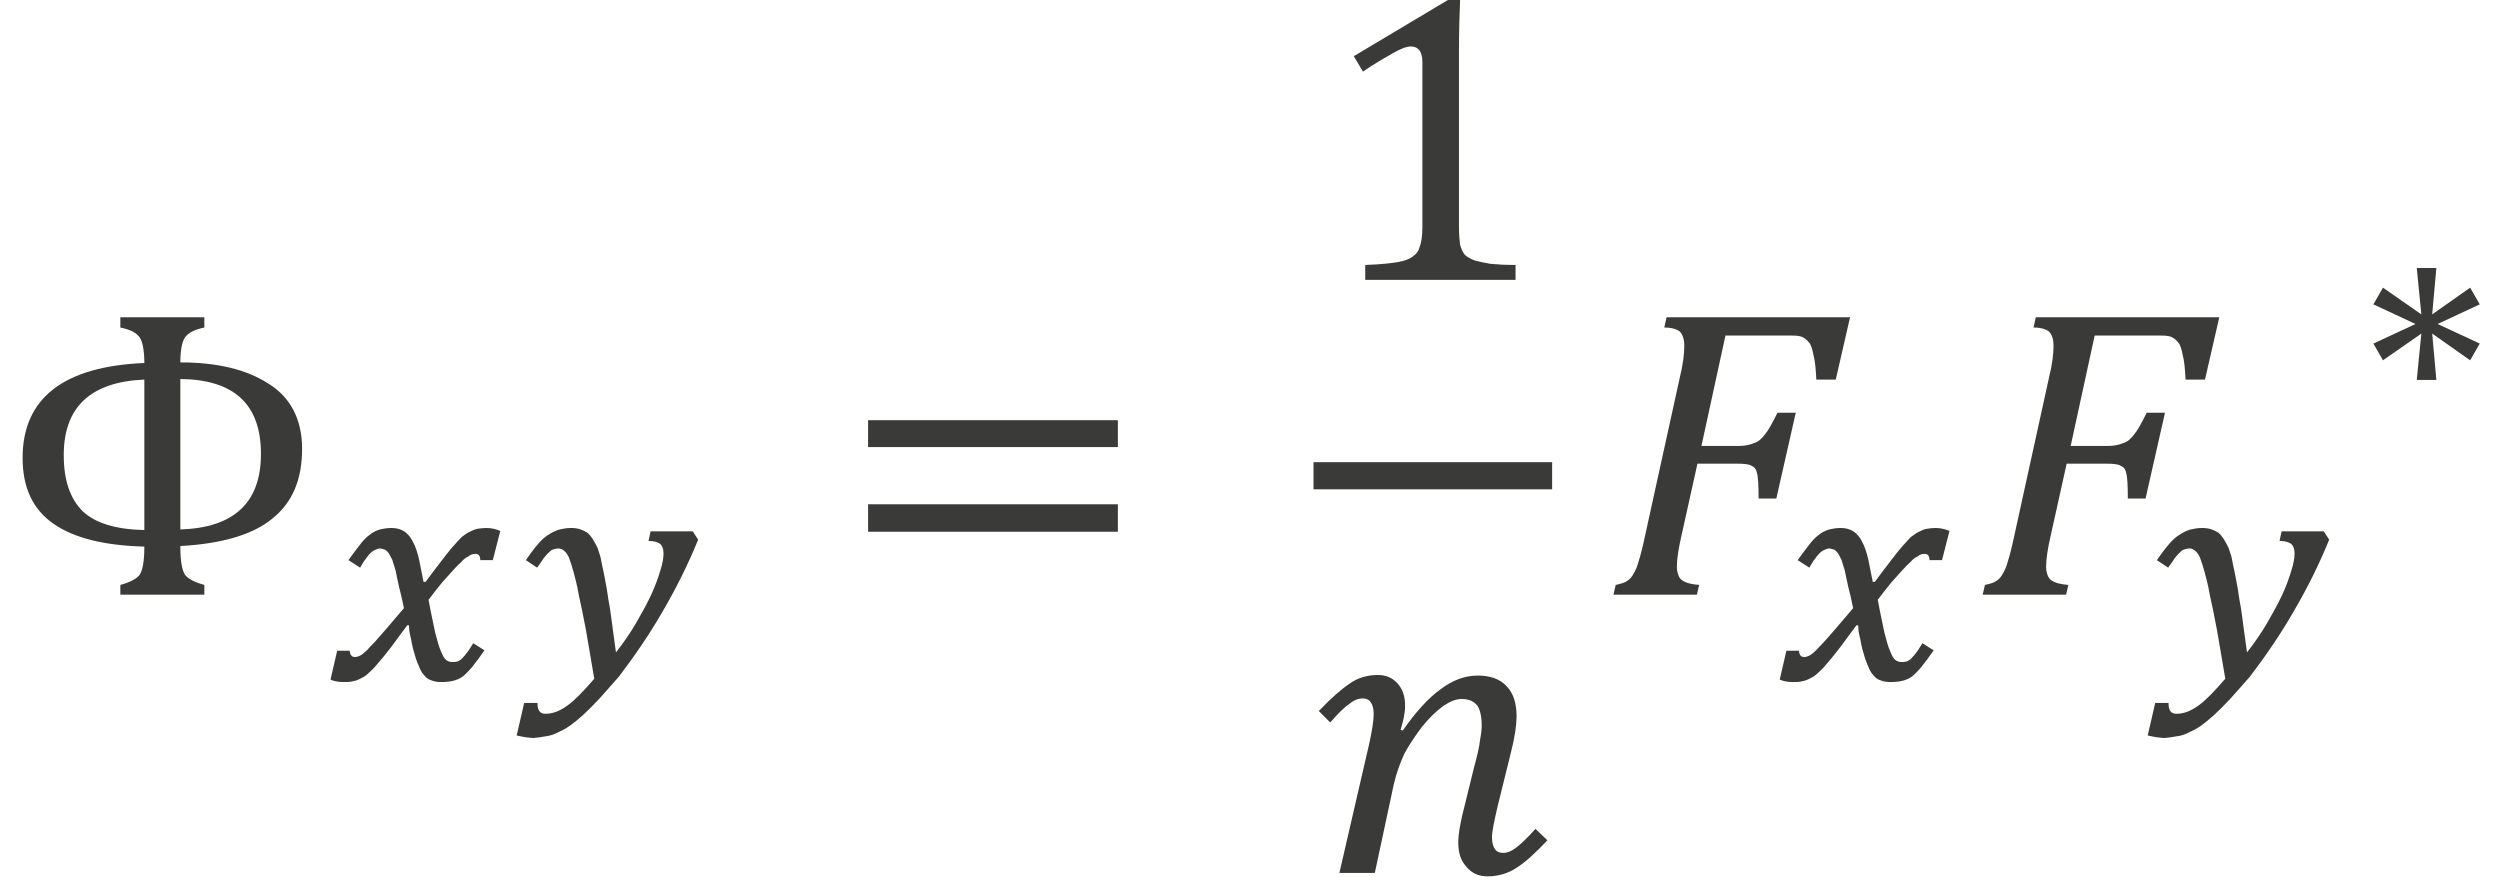
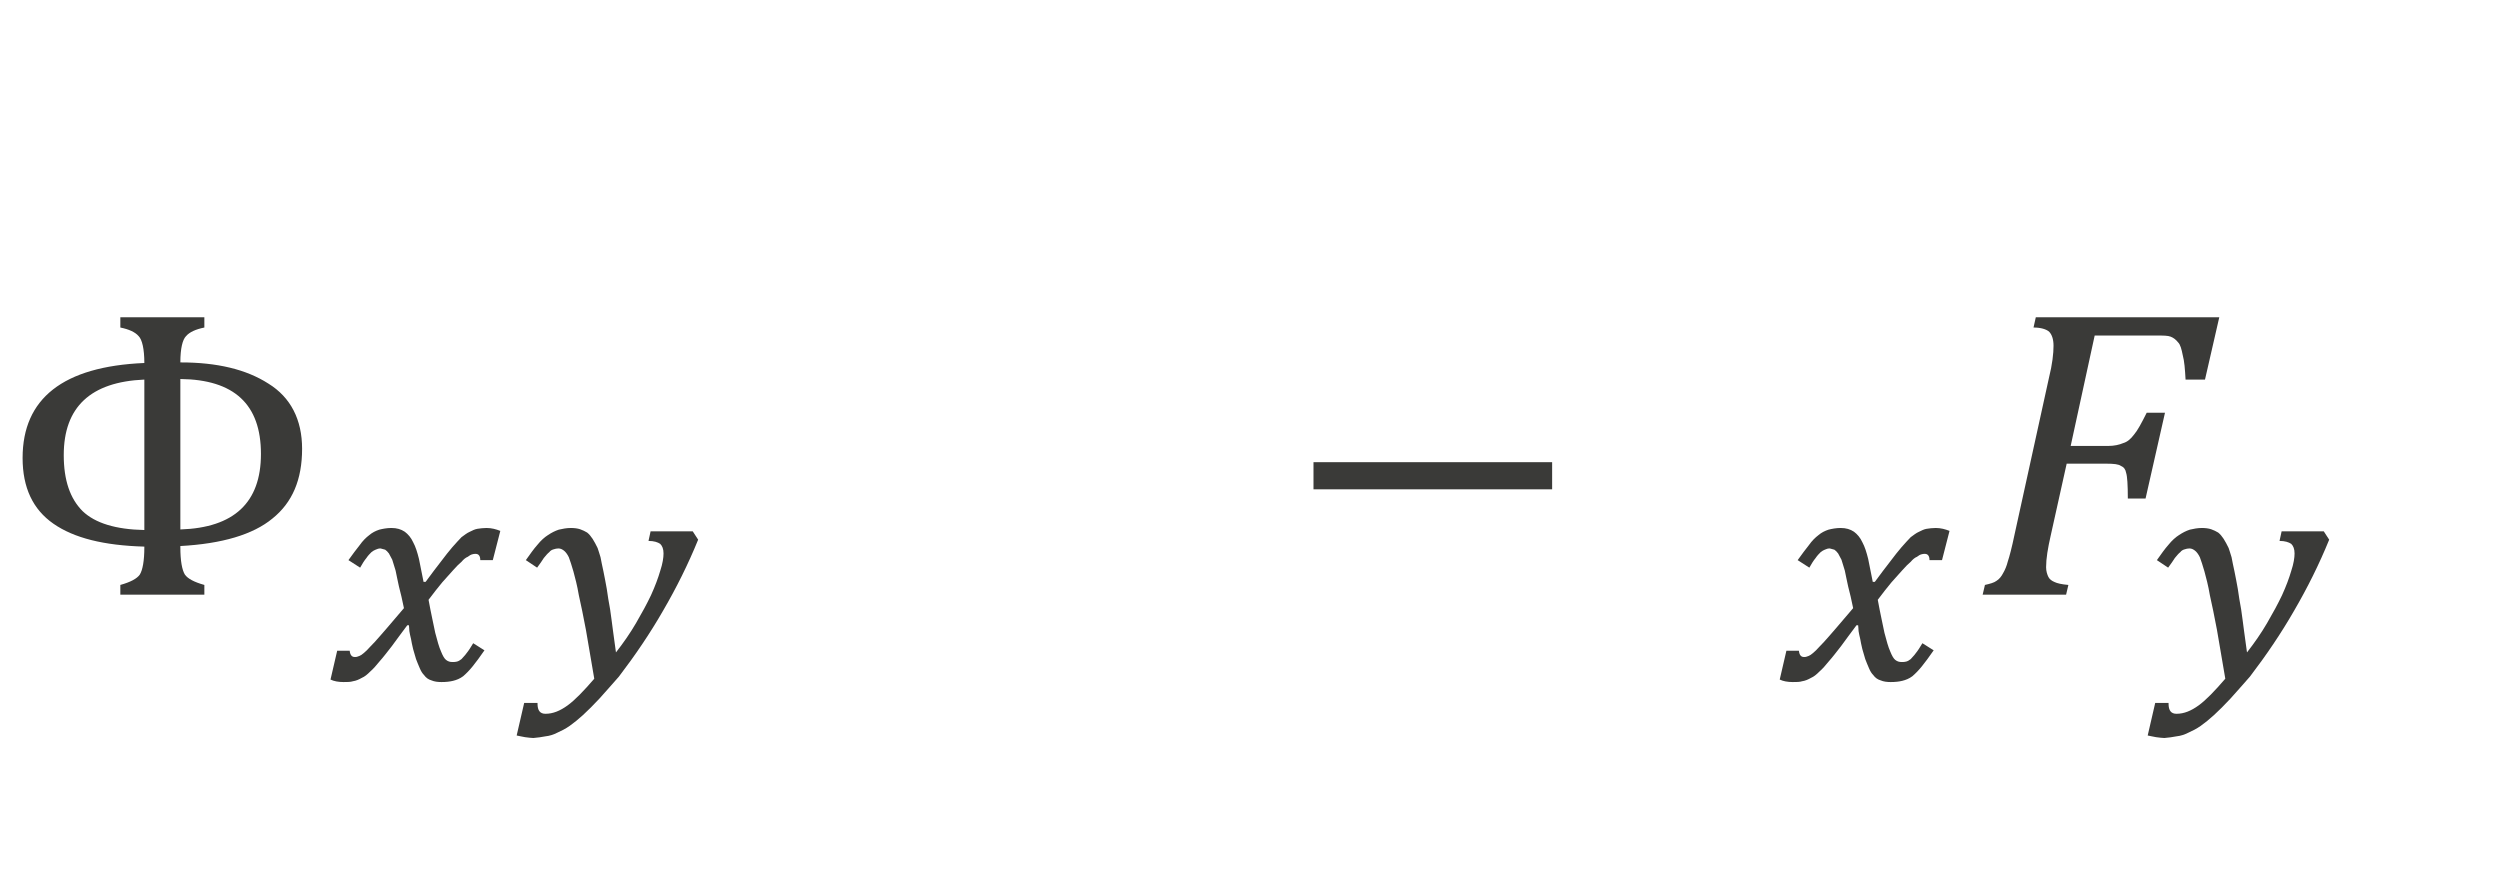
<svg xmlns="http://www.w3.org/2000/svg" width="77" height="27" viewBox="0 0 77 27" version="1.1">
  <g id="page1" transform="matrix(1.285 0 0 1.286 88.228 88.301)">
    <g transform="matrix(1 0 0 1 -30.177 2.846)">
      <g transform="matrix(1 0 0 1 -38.503 -57.267)">
        <g transform="matrix(1.37 0 0 1.37 0 0)">
          <path id="g1-560" fill="#3a3a38" d="M3.17 -0.85 L3.17 -0.83 C3.17 -0.59 3.2 -0.43 3.25 -0.35 C3.3 -0.28 3.41 -0.22 3.59 -0.17 L3.59 0 L2.12 0 L2.12 -0.17 C2.3 -0.22 2.41 -0.28 2.46 -0.35 C2.51 -0.43 2.54 -0.59 2.54 -0.83 L2.54 -0.84 C1.83 -0.86 1.31 -0.99 0.95 -1.24 C0.59 -1.49 0.41 -1.87 0.41 -2.39 C0.41 -3.43 1.12 -3.99 2.54 -4.05 C2.54 -4.3 2.5 -4.46 2.44 -4.52 C2.38 -4.59 2.27 -4.64 2.12 -4.67 L2.12 -4.85 L3.59 -4.85 L3.59 -4.67 C3.44 -4.64 3.33 -4.59 3.27 -4.52 C3.21 -4.46 3.17 -4.31 3.17 -4.06 L3.18 -4.06 C3.81 -4.06 4.32 -3.94 4.71 -3.69 C5.1 -3.45 5.3 -3.06 5.3 -2.55 C5.3 -2.01 5.13 -1.61 4.78 -1.33 C4.44 -1.05 3.9 -0.89 3.17 -0.85 Z M3.17 -3.77 L3.17 -1.14 C4.11 -1.17 4.58 -1.61 4.58 -2.46 C4.58 -3.33 4.11 -3.76 3.17 -3.77 Z M2.54 -1.13 L2.54 -3.76 C1.6 -3.72 1.13 -3.28 1.13 -2.44 C1.13 -2 1.24 -1.68 1.46 -1.46 C1.68 -1.25 2.04 -1.14 2.54 -1.13 Z" />
        </g>
      </g>
      <g transform="matrix(1 0 0 1 -30.681 -55.234)">
        <path id="g1-3051" fill="#3a3a38" d="M1.88 -1.71 C1.84 -1.91 1.8 -2.08 1.76 -2.23 C1.73 -2.38 1.7 -2.5 1.68 -2.61 C1.65 -2.71 1.62 -2.8 1.6 -2.87 C1.57 -2.93 1.54 -2.98 1.52 -3.02 C1.49 -3.06 1.46 -3.09 1.43 -3.11 C1.4 -3.12 1.36 -3.13 1.32 -3.14 C1.28 -3.14 1.24 -3.13 1.2 -3.11 C1.17 -3.1 1.14 -3.08 1.1 -3.05 C1.06 -3.01 1.02 -2.97 0.98 -2.91 C0.93 -2.85 0.88 -2.77 0.83 -2.68 L0.55 -2.86 C0.65 -3 0.74 -3.12 0.82 -3.22 C0.89 -3.32 0.97 -3.4 1.05 -3.46 C1.12 -3.52 1.2 -3.56 1.29 -3.59 C1.37 -3.61 1.47 -3.63 1.58 -3.63 C1.71 -3.63 1.81 -3.6 1.9 -3.54 C1.98 -3.48 2.05 -3.4 2.1 -3.29 C2.16 -3.18 2.2 -3.05 2.24 -2.89 C2.27 -2.73 2.31 -2.55 2.35 -2.34 L2.4 -2.34 C2.54 -2.53 2.66 -2.69 2.77 -2.83 C2.87 -2.96 2.96 -3.08 3.04 -3.17 C3.13 -3.27 3.2 -3.35 3.26 -3.41 C3.33 -3.46 3.39 -3.51 3.46 -3.54 C3.52 -3.57 3.58 -3.6 3.64 -3.61 C3.71 -3.62 3.78 -3.63 3.86 -3.63 C3.98 -3.63 4.09 -3.6 4.19 -3.56 L4.01 -2.86 L3.71 -2.86 C3.71 -2.96 3.67 -3.01 3.6 -3.01 C3.57 -3.01 3.55 -3.01 3.52 -3 C3.48 -2.99 3.45 -2.97 3.41 -2.94 C3.36 -2.92 3.31 -2.88 3.26 -2.82 C3.2 -2.77 3.14 -2.71 3.06 -2.62 C2.99 -2.54 2.9 -2.44 2.8 -2.33 C2.7 -2.21 2.59 -2.07 2.47 -1.91 C2.53 -1.58 2.59 -1.32 2.63 -1.12 C2.68 -0.93 2.72 -0.78 2.77 -0.67 C2.81 -0.57 2.85 -0.5 2.89 -0.47 C2.94 -0.43 2.99 -0.42 3.04 -0.42 C3.08 -0.42 3.12 -0.42 3.15 -0.43 C3.19 -0.44 3.22 -0.46 3.26 -0.49 C3.29 -0.53 3.34 -0.57 3.38 -0.63 C3.43 -0.69 3.48 -0.77 3.54 -0.87 L3.81 -0.7 C3.7 -0.54 3.61 -0.42 3.53 -0.32 C3.45 -0.22 3.37 -0.14 3.3 -0.08 C3.22 -0.02 3.14 0.01 3.06 0.03 C2.98 0.05 2.89 0.06 2.78 0.06 C2.69 0.06 2.61 0.05 2.54 0.02 C2.47 0 2.41 -0.04 2.36 -0.11 C2.32 -0.15 2.29 -0.2 2.26 -0.27 C2.23 -0.34 2.2 -0.41 2.17 -0.49 C2.15 -0.57 2.12 -0.65 2.1 -0.73 C2.08 -0.82 2.06 -0.9 2.05 -0.97 C2.03 -1.04 2.02 -1.11 2.01 -1.16 C2.01 -1.22 2 -1.27 2 -1.3 L1.96 -1.3 C1.82 -1.11 1.69 -0.94 1.59 -0.8 C1.48 -0.66 1.39 -0.54 1.3 -0.44 C1.22 -0.34 1.14 -0.25 1.07 -0.19 C1 -0.12 0.94 -0.07 0.87 -0.04 C0.8 0 0.73 0.03 0.66 0.04 C0.6 0.06 0.52 0.06 0.43 0.06 C0.31 0.06 0.2 0.04 0.12 0 L0.28 -0.69 L0.58 -0.69 C0.59 -0.59 0.63 -0.54 0.7 -0.54 C0.73 -0.54 0.75 -0.54 0.77 -0.55 C0.8 -0.56 0.83 -0.57 0.86 -0.59 C0.9 -0.62 0.94 -0.65 0.99 -0.7 C1.04 -0.75 1.1 -0.82 1.18 -0.9 C1.26 -0.99 1.36 -1.1 1.47 -1.23 C1.58 -1.36 1.72 -1.52 1.88 -1.71 Z" />
      </g>
      <g transform="matrix(1 0 0 1 -26.189 -55.234)">
        <path id="g1-3052" fill="#3a3a38" d="M1.95 -0.02 C1.87 -0.47 1.81 -0.86 1.75 -1.19 C1.69 -1.52 1.63 -1.79 1.58 -2.02 C1.54 -2.26 1.49 -2.44 1.45 -2.59 C1.41 -2.73 1.37 -2.85 1.34 -2.93 C1.3 -3.01 1.26 -3.06 1.22 -3.09 C1.18 -3.12 1.14 -3.14 1.09 -3.14 C1.05 -3.14 1.01 -3.13 0.98 -3.12 C0.94 -3.11 0.9 -3.09 0.87 -3.05 C0.83 -3.02 0.79 -2.97 0.74 -2.91 C0.7 -2.85 0.65 -2.77 0.58 -2.68 L0.31 -2.86 C0.41 -3 0.5 -3.13 0.59 -3.23 C0.67 -3.33 0.76 -3.41 0.84 -3.46 C0.93 -3.52 1.01 -3.56 1.1 -3.59 C1.19 -3.61 1.28 -3.63 1.39 -3.63 C1.47 -3.63 1.55 -3.62 1.61 -3.6 C1.67 -3.58 1.73 -3.55 1.78 -3.52 C1.83 -3.48 1.87 -3.43 1.91 -3.37 C1.95 -3.31 1.99 -3.23 2.03 -3.15 C2.05 -3.1 2.07 -3.02 2.1 -2.93 C2.12 -2.83 2.14 -2.72 2.17 -2.59 C2.2 -2.46 2.22 -2.32 2.25 -2.17 C2.27 -2.01 2.3 -1.85 2.33 -1.68 C2.35 -1.52 2.38 -1.34 2.4 -1.16 C2.42 -0.99 2.45 -0.82 2.47 -0.65 C2.65 -0.88 2.81 -1.11 2.95 -1.35 C3.09 -1.59 3.21 -1.81 3.31 -2.02 C3.41 -2.24 3.48 -2.43 3.53 -2.6 C3.59 -2.78 3.61 -2.92 3.61 -3.02 C3.61 -3.13 3.58 -3.2 3.53 -3.25 C3.47 -3.29 3.38 -3.32 3.25 -3.32 L3.3 -3.55 L4.31 -3.55 L4.44 -3.35 C4.2 -2.76 3.92 -2.2 3.6 -1.65 C3.29 -1.11 2.93 -0.58 2.54 -0.07 C2.36 0.13 2.21 0.31 2.07 0.46 C1.93 0.61 1.8 0.74 1.68 0.85 C1.57 0.95 1.46 1.04 1.36 1.11 C1.26 1.18 1.16 1.23 1.07 1.27 C0.97 1.32 0.88 1.35 0.78 1.36 C0.69 1.38 0.59 1.39 0.49 1.4 C0.44 1.4 0.37 1.39 0.29 1.38 C0.22 1.37 0.15 1.35 0.09 1.34 L0.27 0.56 L0.59 0.56 L0.59 0.58 C0.59 0.74 0.65 0.82 0.78 0.82 C0.96 0.82 1.13 0.75 1.31 0.62 C1.49 0.49 1.7 0.27 1.95 -0.02 Z" />
      </g>
      <g transform="matrix(1 0 0 1 -18.402 -57.267)">
        <g transform="matrix(1.37 0 0 1.37 0 0)">
-           <path id="g1-3404" fill="#3a3a38" d="M0.53 -2.58 L0.53 -3.05 L4.9 -3.05 L4.9 -2.58 Z M0.53 -1.1 L0.53 -1.58 L4.9 -1.58 L4.9 -1.1 Z M5.05 -2.08" />
-         </g>
+           </g>
      </g>
      <g transform="matrix(1 0 0 1 -6.897 -64.807)">
        <g transform="matrix(1.37 0 0 1.37 0 0)">
-           <path id="g1-883" fill="#3a3a38" d="M2.47 -0.93 C2.47 -0.79 2.48 -0.69 2.49 -0.61 C2.51 -0.55 2.53 -0.49 2.57 -0.44 C2.61 -0.4 2.67 -0.37 2.74 -0.34 C2.81 -0.32 2.91 -0.3 3.02 -0.28 C3.13 -0.27 3.28 -0.26 3.46 -0.26 L3.46 0 L0.83 0 L0.83 -0.26 C1.1 -0.27 1.28 -0.29 1.4 -0.31 C1.51 -0.33 1.6 -0.36 1.65 -0.4 C1.71 -0.44 1.76 -0.49 1.78 -0.57 C1.81 -0.64 1.83 -0.76 1.83 -0.93 L1.83 -3.81 C1.83 -3.9 1.81 -3.97 1.78 -4.01 C1.74 -4.06 1.69 -4.08 1.63 -4.08 C1.55 -4.08 1.45 -4.04 1.31 -3.96 C1.17 -3.88 0.99 -3.78 0.79 -3.64 L0.63 -3.91 L2.29 -4.9 L2.49 -4.9 C2.48 -4.68 2.47 -4.36 2.47 -3.96 Z" />
-         </g>
+           </g>
      </g>
    </g>
    <rect transform="matrix(1 0 0 1 -30.177 2.846)" fill="#3a3a38" x="-7" y="-60.44" width="5.72" height="0.65" />
    <g transform="matrix(1 0 0 1 -30.177 2.846)">
      <g transform="matrix(1 0 0 1 -6.996 -50.603)">
        <g transform="matrix(1.37 0 0 1.37 0 0)">
-           <path id="g1-1866" fill="#3a3a38" d="M0.97 -2.25 C1.02 -2.48 1.05 -2.65 1.05 -2.78 C1.05 -2.87 1.03 -2.94 1 -2.98 C0.97 -3.03 0.92 -3.05 0.86 -3.05 C0.78 -3.05 0.7 -3.02 0.62 -2.95 C0.54 -2.9 0.43 -2.79 0.29 -2.63 L0.09 -2.83 C0.3 -3.05 0.48 -3.21 0.63 -3.31 C0.77 -3.41 0.94 -3.46 1.12 -3.46 C1.27 -3.46 1.38 -3.41 1.47 -3.31 C1.56 -3.21 1.6 -3.08 1.6 -2.92 C1.6 -2.8 1.57 -2.66 1.52 -2.5 L1.56 -2.49 C1.79 -2.82 2.01 -3.06 2.22 -3.21 C2.43 -3.37 2.65 -3.45 2.87 -3.45 C3.09 -3.45 3.26 -3.39 3.38 -3.26 C3.5 -3.13 3.55 -2.96 3.55 -2.73 C3.55 -2.59 3.52 -2.37 3.45 -2.1 L3.22 -1.17 C3.16 -0.91 3.12 -0.73 3.12 -0.62 C3.12 -0.53 3.14 -0.46 3.17 -0.42 C3.2 -0.37 3.25 -0.35 3.32 -0.35 C3.39 -0.35 3.46 -0.38 3.54 -0.44 C3.62 -0.5 3.74 -0.61 3.88 -0.77 L4.09 -0.57 C3.88 -0.35 3.71 -0.19 3.55 -0.09 C3.4 0.01 3.23 0.06 3.04 0.06 C2.88 0.06 2.76 0 2.67 -0.11 C2.57 -0.22 2.53 -0.36 2.53 -0.53 C2.53 -0.68 2.57 -0.91 2.65 -1.21 L2.8 -1.82 C2.86 -2.04 2.9 -2.21 2.91 -2.32 C2.93 -2.42 2.94 -2.51 2.94 -2.57 C2.94 -2.74 2.91 -2.86 2.86 -2.93 C2.8 -3 2.72 -3.04 2.59 -3.04 C2.49 -3.04 2.39 -3 2.27 -2.92 C2.16 -2.84 2.03 -2.72 1.9 -2.56 C1.78 -2.4 1.67 -2.24 1.59 -2.09 C1.52 -1.94 1.45 -1.76 1.4 -1.54 L1.07 0 L0.45 0 Z" />
-         </g>
+           </g>
      </g>
      <g transform="matrix(1 0 0 1 -0.085 -57.267)">
        <g transform="matrix(1.37 0 0 1.37 0 0)">
-           <path id="g1-1832" fill="#3a3a38" d="M1.39 -1.03 C1.34 -0.81 1.31 -0.63 1.31 -0.48 C1.31 -0.41 1.33 -0.35 1.35 -0.31 C1.37 -0.27 1.41 -0.24 1.46 -0.22 C1.5 -0.2 1.58 -0.18 1.7 -0.17 L1.66 0 L0.2 0 L0.24 -0.17 C0.33 -0.19 0.4 -0.21 0.44 -0.24 C0.49 -0.27 0.53 -0.32 0.56 -0.38 C0.59 -0.43 0.62 -0.5 0.64 -0.58 C0.67 -0.67 0.71 -0.82 0.76 -1.06 L1.36 -3.79 C1.42 -4.03 1.44 -4.22 1.44 -4.35 C1.44 -4.47 1.41 -4.55 1.36 -4.6 C1.31 -4.64 1.22 -4.67 1.09 -4.67 L1.13 -4.85 L4.34 -4.85 L4.09 -3.76 L3.75 -3.76 C3.74 -3.94 3.73 -4.08 3.7 -4.19 C3.68 -4.29 3.66 -4.37 3.62 -4.41 C3.58 -4.46 3.54 -4.49 3.49 -4.51 C3.44 -4.53 3.36 -4.53 3.25 -4.53 L2.16 -4.53 L1.74 -2.6 L2.4 -2.6 C2.5 -2.6 2.59 -2.62 2.66 -2.65 C2.73 -2.67 2.79 -2.72 2.85 -2.8 C2.91 -2.87 2.98 -3 3.07 -3.18 L3.39 -3.18 L3.05 -1.68 L2.74 -1.68 C2.74 -1.92 2.73 -2.07 2.71 -2.13 C2.7 -2.19 2.67 -2.23 2.62 -2.25 C2.58 -2.28 2.5 -2.29 2.36 -2.29 L1.67 -2.29 Z" />
-         </g>
+           </g>
      </g>
      <g transform="matrix(1 0 0 1 4.055 -55.234)">
        <path id="g1-3051" fill="#3a3a38" d="M1.88 -1.71 C1.84 -1.91 1.8 -2.08 1.76 -2.23 C1.73 -2.38 1.7 -2.5 1.68 -2.61 C1.65 -2.71 1.62 -2.8 1.6 -2.87 C1.57 -2.93 1.54 -2.98 1.52 -3.02 C1.49 -3.06 1.46 -3.09 1.43 -3.11 C1.4 -3.12 1.36 -3.13 1.32 -3.14 C1.28 -3.14 1.24 -3.13 1.2 -3.11 C1.17 -3.1 1.14 -3.08 1.1 -3.05 C1.06 -3.01 1.02 -2.97 0.98 -2.91 C0.93 -2.85 0.88 -2.77 0.83 -2.68 L0.55 -2.86 C0.65 -3 0.74 -3.12 0.82 -3.22 C0.89 -3.32 0.97 -3.4 1.05 -3.46 C1.12 -3.52 1.2 -3.56 1.29 -3.59 C1.37 -3.61 1.47 -3.63 1.58 -3.63 C1.71 -3.63 1.81 -3.6 1.9 -3.54 C1.98 -3.48 2.05 -3.4 2.1 -3.29 C2.16 -3.18 2.2 -3.05 2.24 -2.89 C2.27 -2.73 2.31 -2.55 2.35 -2.34 L2.4 -2.34 C2.54 -2.53 2.66 -2.69 2.77 -2.83 C2.87 -2.96 2.96 -3.08 3.04 -3.17 C3.13 -3.27 3.2 -3.35 3.26 -3.41 C3.33 -3.46 3.39 -3.51 3.46 -3.54 C3.52 -3.57 3.58 -3.6 3.64 -3.61 C3.71 -3.62 3.78 -3.63 3.86 -3.63 C3.98 -3.63 4.09 -3.6 4.19 -3.56 L4.01 -2.86 L3.71 -2.86 C3.71 -2.96 3.67 -3.01 3.6 -3.01 C3.57 -3.01 3.55 -3.01 3.52 -3 C3.48 -2.99 3.45 -2.97 3.41 -2.94 C3.36 -2.92 3.31 -2.88 3.26 -2.82 C3.2 -2.77 3.14 -2.71 3.06 -2.62 C2.99 -2.54 2.9 -2.44 2.8 -2.33 C2.7 -2.21 2.59 -2.07 2.47 -1.91 C2.53 -1.58 2.59 -1.32 2.63 -1.12 C2.68 -0.93 2.72 -0.78 2.77 -0.67 C2.81 -0.57 2.85 -0.5 2.89 -0.47 C2.94 -0.43 2.99 -0.42 3.04 -0.42 C3.08 -0.42 3.12 -0.42 3.15 -0.43 C3.19 -0.44 3.22 -0.46 3.26 -0.49 C3.29 -0.53 3.34 -0.57 3.38 -0.63 C3.43 -0.69 3.48 -0.77 3.54 -0.87 L3.81 -0.7 C3.7 -0.54 3.61 -0.42 3.53 -0.32 C3.45 -0.22 3.37 -0.14 3.3 -0.08 C3.22 -0.02 3.14 0.01 3.06 0.03 C2.98 0.05 2.89 0.06 2.78 0.06 C2.69 0.06 2.61 0.05 2.54 0.02 C2.47 0 2.41 -0.04 2.36 -0.11 C2.32 -0.15 2.29 -0.2 2.26 -0.27 C2.23 -0.34 2.2 -0.41 2.17 -0.49 C2.15 -0.57 2.12 -0.65 2.1 -0.73 C2.08 -0.82 2.06 -0.9 2.05 -0.97 C2.03 -1.04 2.02 -1.11 2.01 -1.16 C2.01 -1.22 2 -1.27 2 -1.3 L1.96 -1.3 C1.82 -1.11 1.69 -0.94 1.59 -0.8 C1.48 -0.66 1.39 -0.54 1.3 -0.44 C1.22 -0.34 1.14 -0.25 1.07 -0.19 C1 -0.12 0.94 -0.07 0.87 -0.04 C0.8 0 0.73 0.03 0.66 0.04 C0.6 0.06 0.52 0.06 0.43 0.06 C0.31 0.06 0.2 0.04 0.12 0 L0.28 -0.69 L0.58 -0.69 C0.59 -0.59 0.63 -0.54 0.7 -0.54 C0.73 -0.54 0.75 -0.54 0.77 -0.55 C0.8 -0.56 0.83 -0.57 0.86 -0.59 C0.9 -0.62 0.94 -0.65 0.99 -0.7 C1.04 -0.75 1.1 -0.82 1.18 -0.9 C1.26 -0.99 1.36 -1.1 1.47 -1.23 C1.58 -1.36 1.72 -1.52 1.88 -1.71 Z" />
      </g>
      <g transform="matrix(1 0 0 1 8.765 -57.267)">
        <g transform="matrix(1.37 0 0 1.37 0 0)">
          <path id="g1-1832" fill="#3a3a38" d="M1.39 -1.03 C1.34 -0.81 1.31 -0.63 1.31 -0.48 C1.31 -0.41 1.33 -0.35 1.35 -0.31 C1.37 -0.27 1.41 -0.24 1.46 -0.22 C1.5 -0.2 1.58 -0.18 1.7 -0.17 L1.66 0 L0.2 0 L0.24 -0.17 C0.33 -0.19 0.4 -0.21 0.44 -0.24 C0.49 -0.27 0.53 -0.32 0.56 -0.38 C0.59 -0.43 0.62 -0.5 0.64 -0.58 C0.67 -0.67 0.71 -0.82 0.76 -1.06 L1.36 -3.79 C1.42 -4.03 1.44 -4.22 1.44 -4.35 C1.44 -4.47 1.41 -4.55 1.36 -4.6 C1.31 -4.64 1.22 -4.67 1.09 -4.67 L1.13 -4.85 L4.34 -4.85 L4.09 -3.76 L3.75 -3.76 C3.74 -3.94 3.73 -4.08 3.7 -4.19 C3.68 -4.29 3.66 -4.37 3.62 -4.41 C3.58 -4.46 3.54 -4.49 3.49 -4.51 C3.44 -4.53 3.36 -4.53 3.25 -4.53 L2.16 -4.53 L1.74 -2.6 L2.4 -2.6 C2.5 -2.6 2.59 -2.62 2.66 -2.65 C2.73 -2.67 2.79 -2.72 2.85 -2.8 C2.91 -2.87 2.98 -3 3.07 -3.18 L3.39 -3.18 L3.05 -1.68 L2.74 -1.68 C2.74 -1.92 2.73 -2.07 2.71 -2.13 C2.7 -2.19 2.67 -2.23 2.62 -2.25 C2.58 -2.28 2.5 -2.29 2.36 -2.29 L1.67 -2.29 Z" />
        </g>
      </g>
      <g transform="matrix(1 0 0 1 12.905 -55.234)">
        <path id="g1-3052" fill="#3a3a38" d="M1.95 -0.02 C1.87 -0.47 1.81 -0.86 1.75 -1.19 C1.69 -1.52 1.63 -1.79 1.58 -2.02 C1.54 -2.26 1.49 -2.44 1.45 -2.59 C1.41 -2.73 1.37 -2.85 1.34 -2.93 C1.3 -3.01 1.26 -3.06 1.22 -3.09 C1.18 -3.12 1.14 -3.14 1.09 -3.14 C1.05 -3.14 1.01 -3.13 0.98 -3.12 C0.94 -3.11 0.9 -3.09 0.87 -3.05 C0.83 -3.02 0.79 -2.97 0.74 -2.91 C0.7 -2.85 0.65 -2.77 0.58 -2.68 L0.31 -2.86 C0.41 -3 0.5 -3.13 0.59 -3.23 C0.67 -3.33 0.76 -3.41 0.84 -3.46 C0.93 -3.52 1.01 -3.56 1.1 -3.59 C1.19 -3.61 1.28 -3.63 1.39 -3.63 C1.47 -3.63 1.55 -3.62 1.61 -3.6 C1.67 -3.58 1.73 -3.55 1.78 -3.52 C1.83 -3.48 1.87 -3.43 1.91 -3.37 C1.95 -3.31 1.99 -3.23 2.03 -3.15 C2.05 -3.1 2.07 -3.02 2.1 -2.93 C2.12 -2.83 2.14 -2.72 2.17 -2.59 C2.2 -2.46 2.22 -2.32 2.25 -2.17 C2.27 -2.01 2.3 -1.85 2.33 -1.68 C2.35 -1.52 2.38 -1.34 2.4 -1.16 C2.42 -0.99 2.45 -0.82 2.47 -0.65 C2.65 -0.88 2.81 -1.11 2.95 -1.35 C3.09 -1.59 3.21 -1.81 3.31 -2.02 C3.41 -2.24 3.48 -2.43 3.53 -2.6 C3.59 -2.78 3.61 -2.92 3.61 -3.02 C3.61 -3.13 3.58 -3.2 3.53 -3.25 C3.47 -3.29 3.38 -3.32 3.25 -3.32 L3.3 -3.55 L4.31 -3.55 L4.44 -3.35 C4.2 -2.76 3.92 -2.2 3.6 -1.65 C3.29 -1.11 2.93 -0.58 2.54 -0.07 C2.36 0.13 2.21 0.31 2.07 0.46 C1.93 0.61 1.8 0.74 1.68 0.85 C1.57 0.95 1.46 1.04 1.36 1.11 C1.26 1.18 1.16 1.23 1.07 1.27 C0.97 1.32 0.88 1.35 0.78 1.36 C0.69 1.38 0.59 1.39 0.49 1.4 C0.44 1.4 0.37 1.39 0.29 1.38 C0.22 1.37 0.15 1.35 0.09 1.34 L0.27 0.56 L0.59 0.56 L0.59 0.58 C0.59 0.74 0.65 0.82 0.78 0.82 C0.96 0.82 1.13 0.75 1.31 0.62 C1.49 0.49 1.7 0.27 1.95 -0.02 Z" />
      </g>
      <g transform="matrix(1 0 0 1 17.924 -61.67)">
-         <path id="g1-1499" fill="#3a3a38" d="M3.03 -1.61 L2.8 -1.21 L1.89 -1.85 L1.99 -0.74 L1.52 -0.74 L1.63 -1.85 L0.71 -1.21 L0.48 -1.61 L1.49 -2.08 L0.48 -2.55 L0.71 -2.95 L1.63 -2.31 L1.52 -3.42 L1.99 -3.42 L1.89 -2.31 L2.8 -2.95 L3.03 -2.55 L2.02 -2.08 Z" />
-       </g>
+         </g>
    </g>
  </g>
</svg>